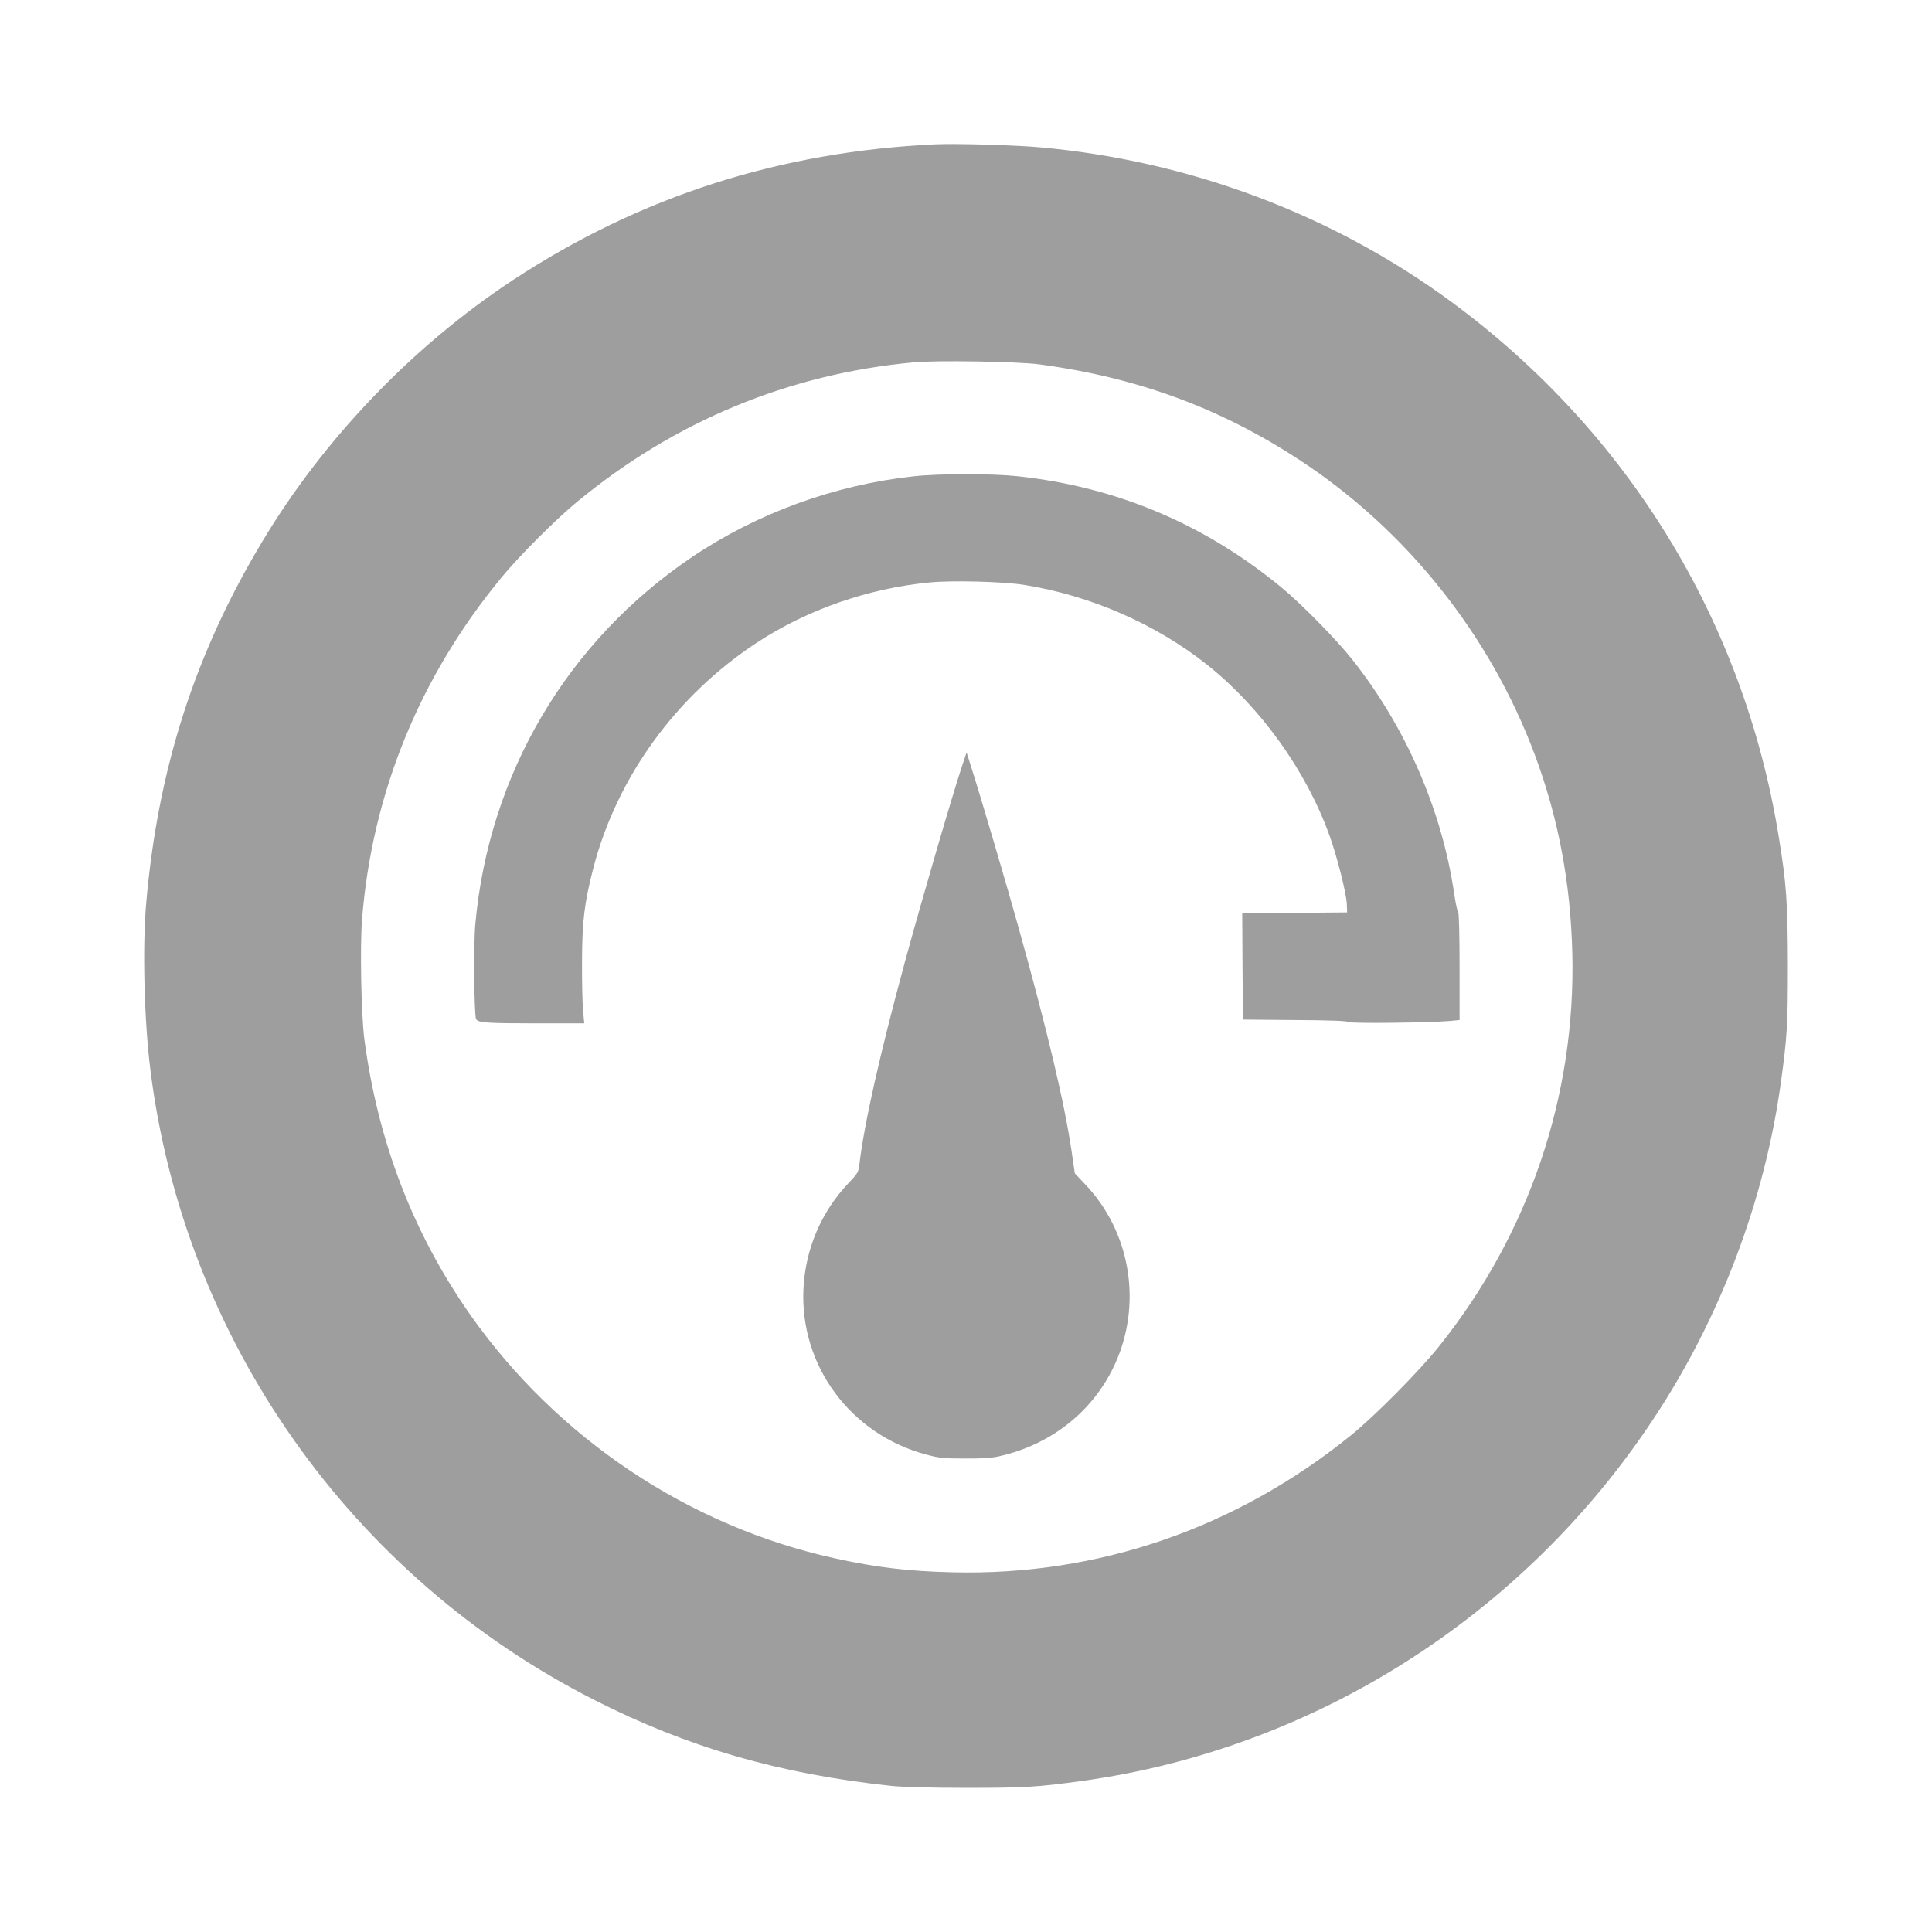
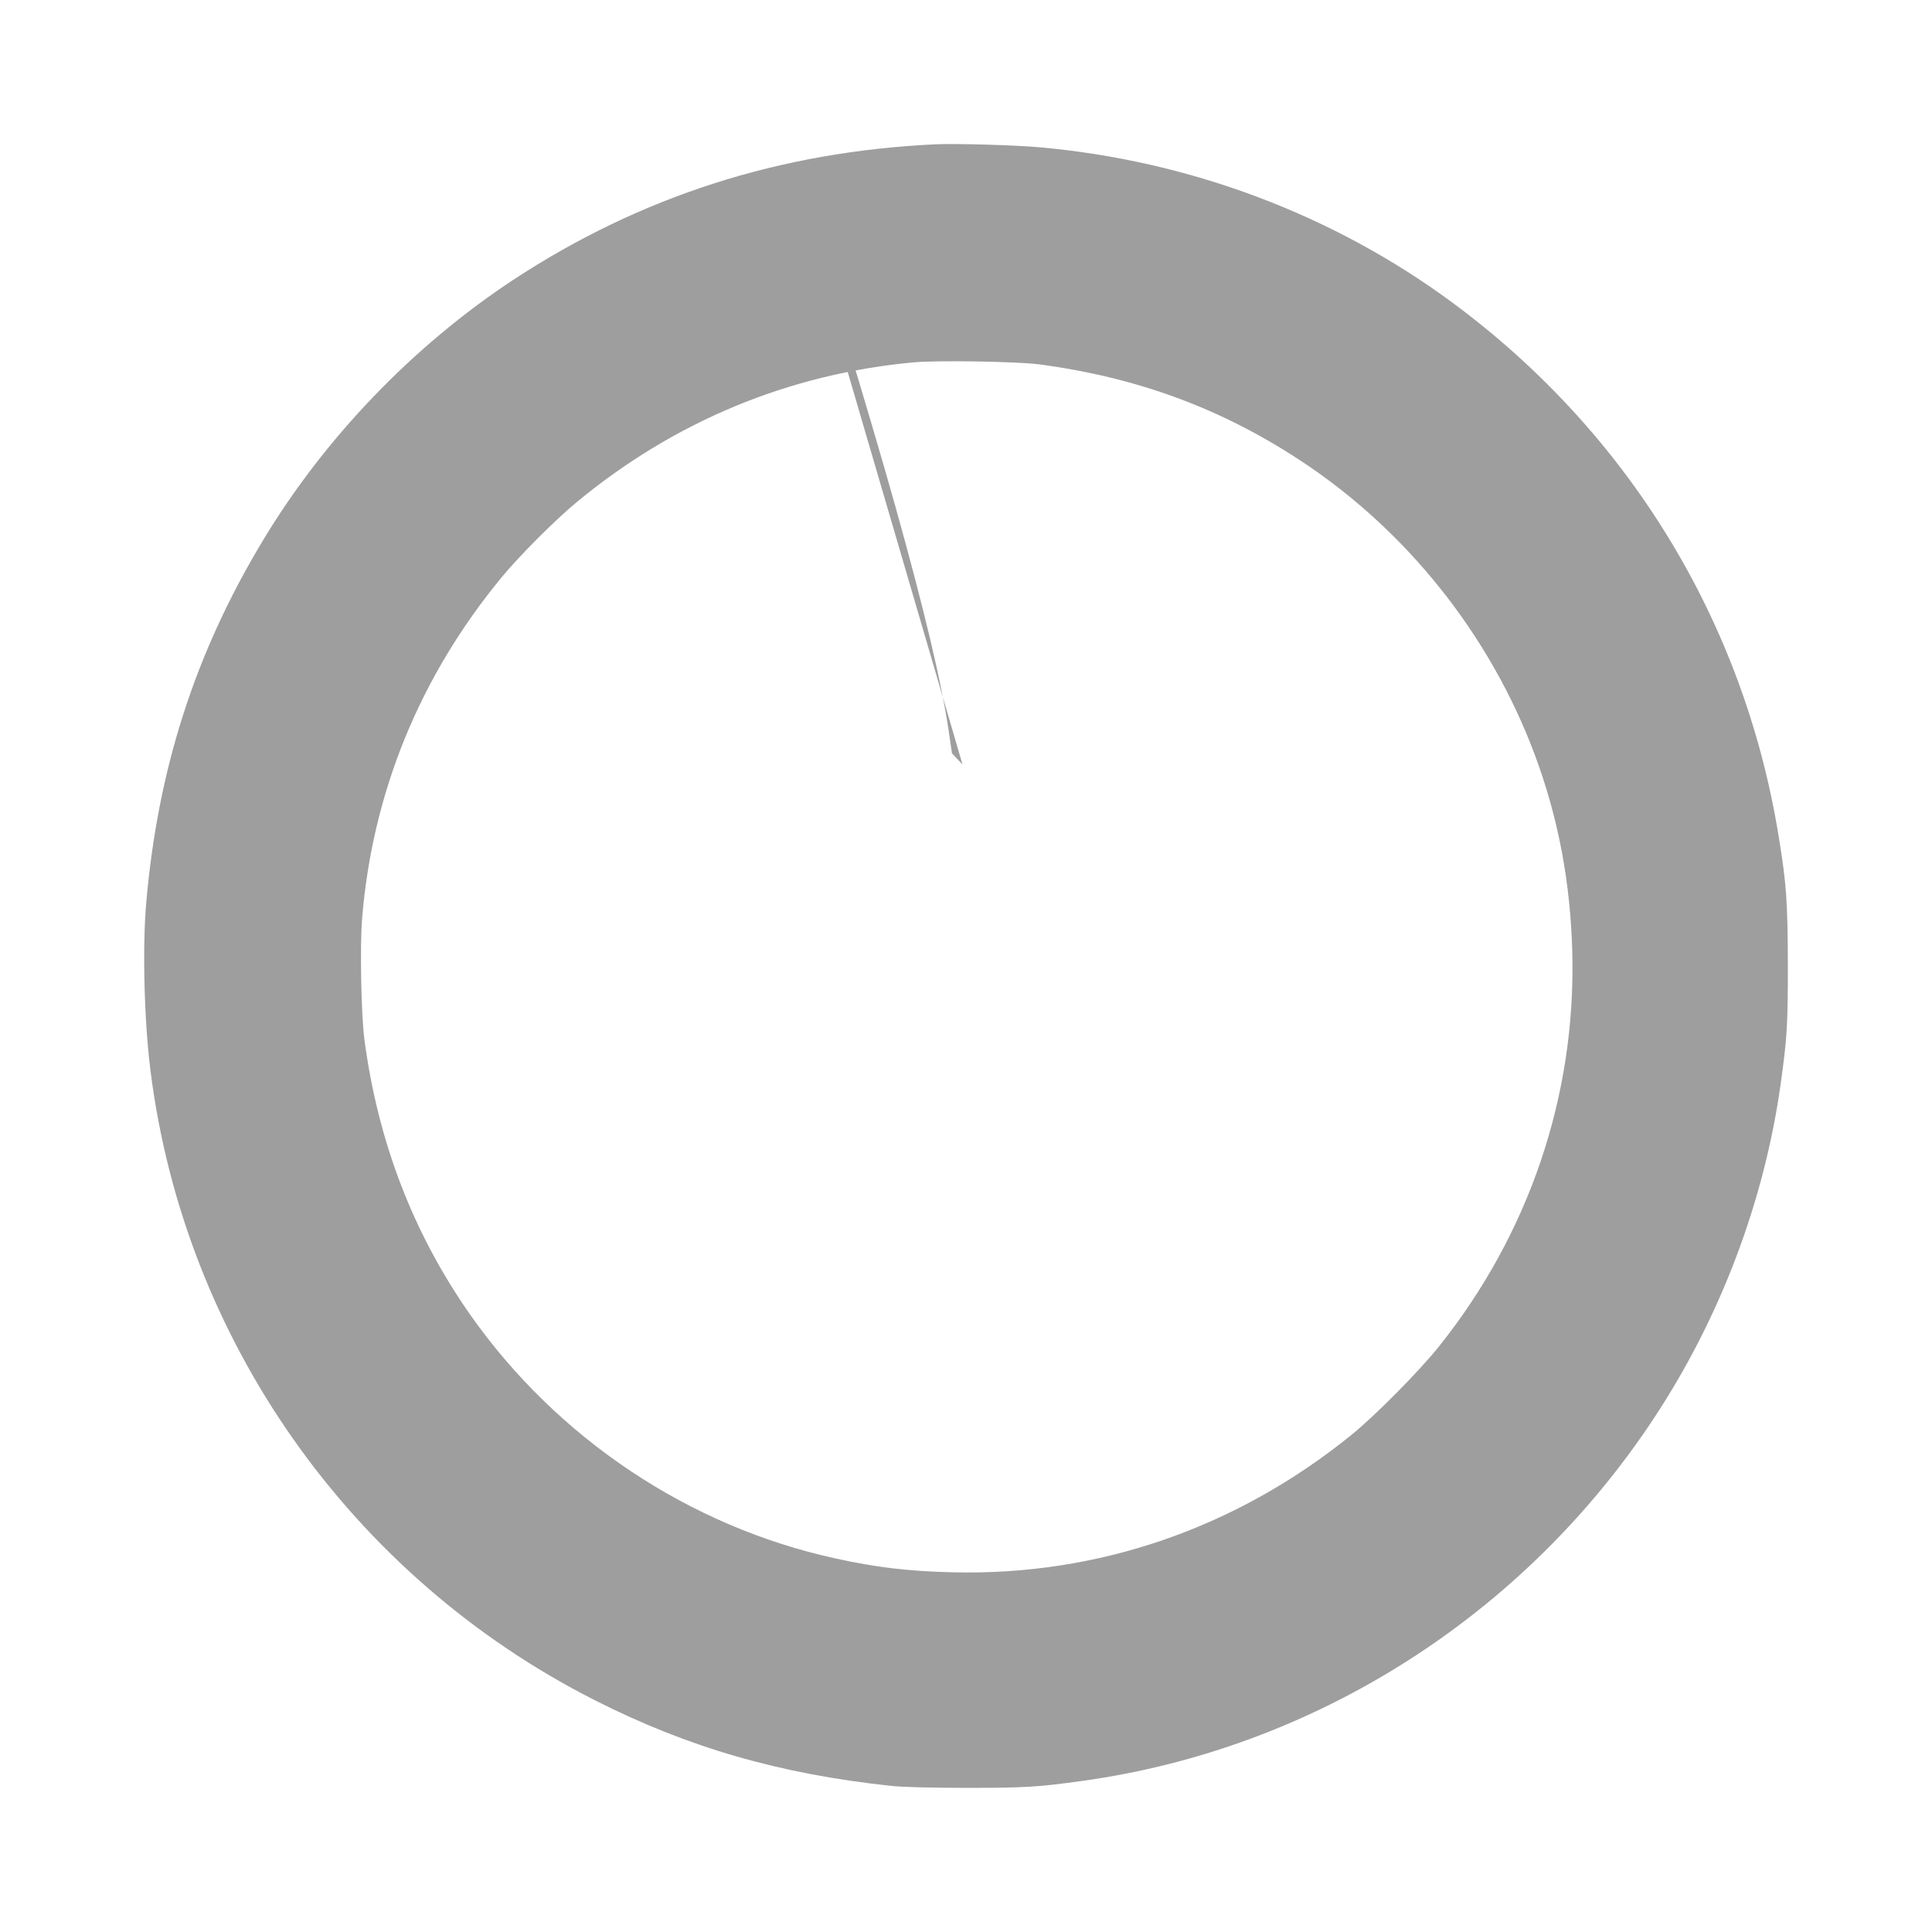
<svg xmlns="http://www.w3.org/2000/svg" version="1.0" width="1280pt" height="1280pt" viewBox="0 0 1280 1280" preserveAspectRatio="xMidYMid meet">
  <g transform="translate(0,1280) scale(0.1,-0.1)" fill="#9e9e9e" stroke="none">
    <path d="M6200 11844 c-1032 -48 -1958 -345 -2801 -899 -664 -438 -1253 -1051 -1662 -1734 -445 -741 -691 -1506 -768 -2391 -26 -292 -14 -776 27 -1105 222 -1789 1330 -3361 2944 -4179 617 -313 1224 -489 1965 -568 76 -8 259 -13 500 -13 386 0 470 5 765 46 1534 212 2920 1090 3785 2399 442 668 736 1445 844 2230 41 297 46 378 46 775 -1 418 -9 538 -61 855 -231 1424 -997 2676 -2164 3537 -788 581 -1738 938 -2730 1027 -167 15 -552 26 -690 20z m685 -1458 c646 -86 1199 -289 1724 -633 708 -463 1263 -1159 1560 -1955 156 -420 236 -845 248 -1313 23 -945 -286 -1858 -883 -2605 -130 -163 -426 -462 -582 -588 -762 -617 -1677 -932 -2637 -909 -297 7 -508 32 -785 93 -968 213 -1839 795 -2415 1614 -378 540 -611 1145 -701 1825 -21 164 -30 612 -15 799 68 835 383 1606 926 2263 114 139 359 384 498 498 645 533 1401 847 2227 924 150 15 694 6 835 -13z" />
-     <path d="M6050 9644 c-520 -57 -1032 -243 -1463 -533 -827 -557 -1348 -1438 -1438 -2435 -12 -130 -8 -595 5 -627 11 -25 69 -29 408 -29 l309 0 -8 83 c-4 45 -8 192 -7 327 1 269 15 385 75 619 157 604 550 1144 1086 1495 331 217 736 358 1140 397 149 15 492 6 628 -16 440 -70 875 -260 1216 -532 353 -282 653 -700 807 -1128 50 -138 112 -382 115 -455 l2 -55 -348 -3 -347 -2 2 -353 3 -352 344 -3 c229 -1 349 -6 357 -13 13 -11 531 -5 672 7 l62 6 0 352 c0 208 -4 356 -9 362 -6 5 -17 59 -26 119 -81 557 -322 1110 -678 1558 -102 129 -333 364 -461 470 -510 423 -1098 672 -1756 742 -167 18 -520 18 -690 -1z" />
-     <path d="M6377 7735 c-69 -208 -268 -890 -381 -1305 -165 -607 -270 -1072 -302 -1342 -6 -54 -11 -62 -71 -125 -182 -191 -287 -437 -300 -703 -24 -509 313 -964 814 -1097 86 -23 118 -26 258 -26 113 -1 181 4 230 16 359 82 644 320 779 649 160 392 76 846 -213 1150 l-70 74 -21 144 c-47 321 -162 806 -352 1485 -74 267 -255 881 -311 1055 l-33 105 -27 -80z" />
+     <path d="M6377 7735 l-70 74 -21 144 c-47 321 -162 806 -352 1485 -74 267 -255 881 -311 1055 l-33 105 -27 -80z" />
  </g>
</svg>